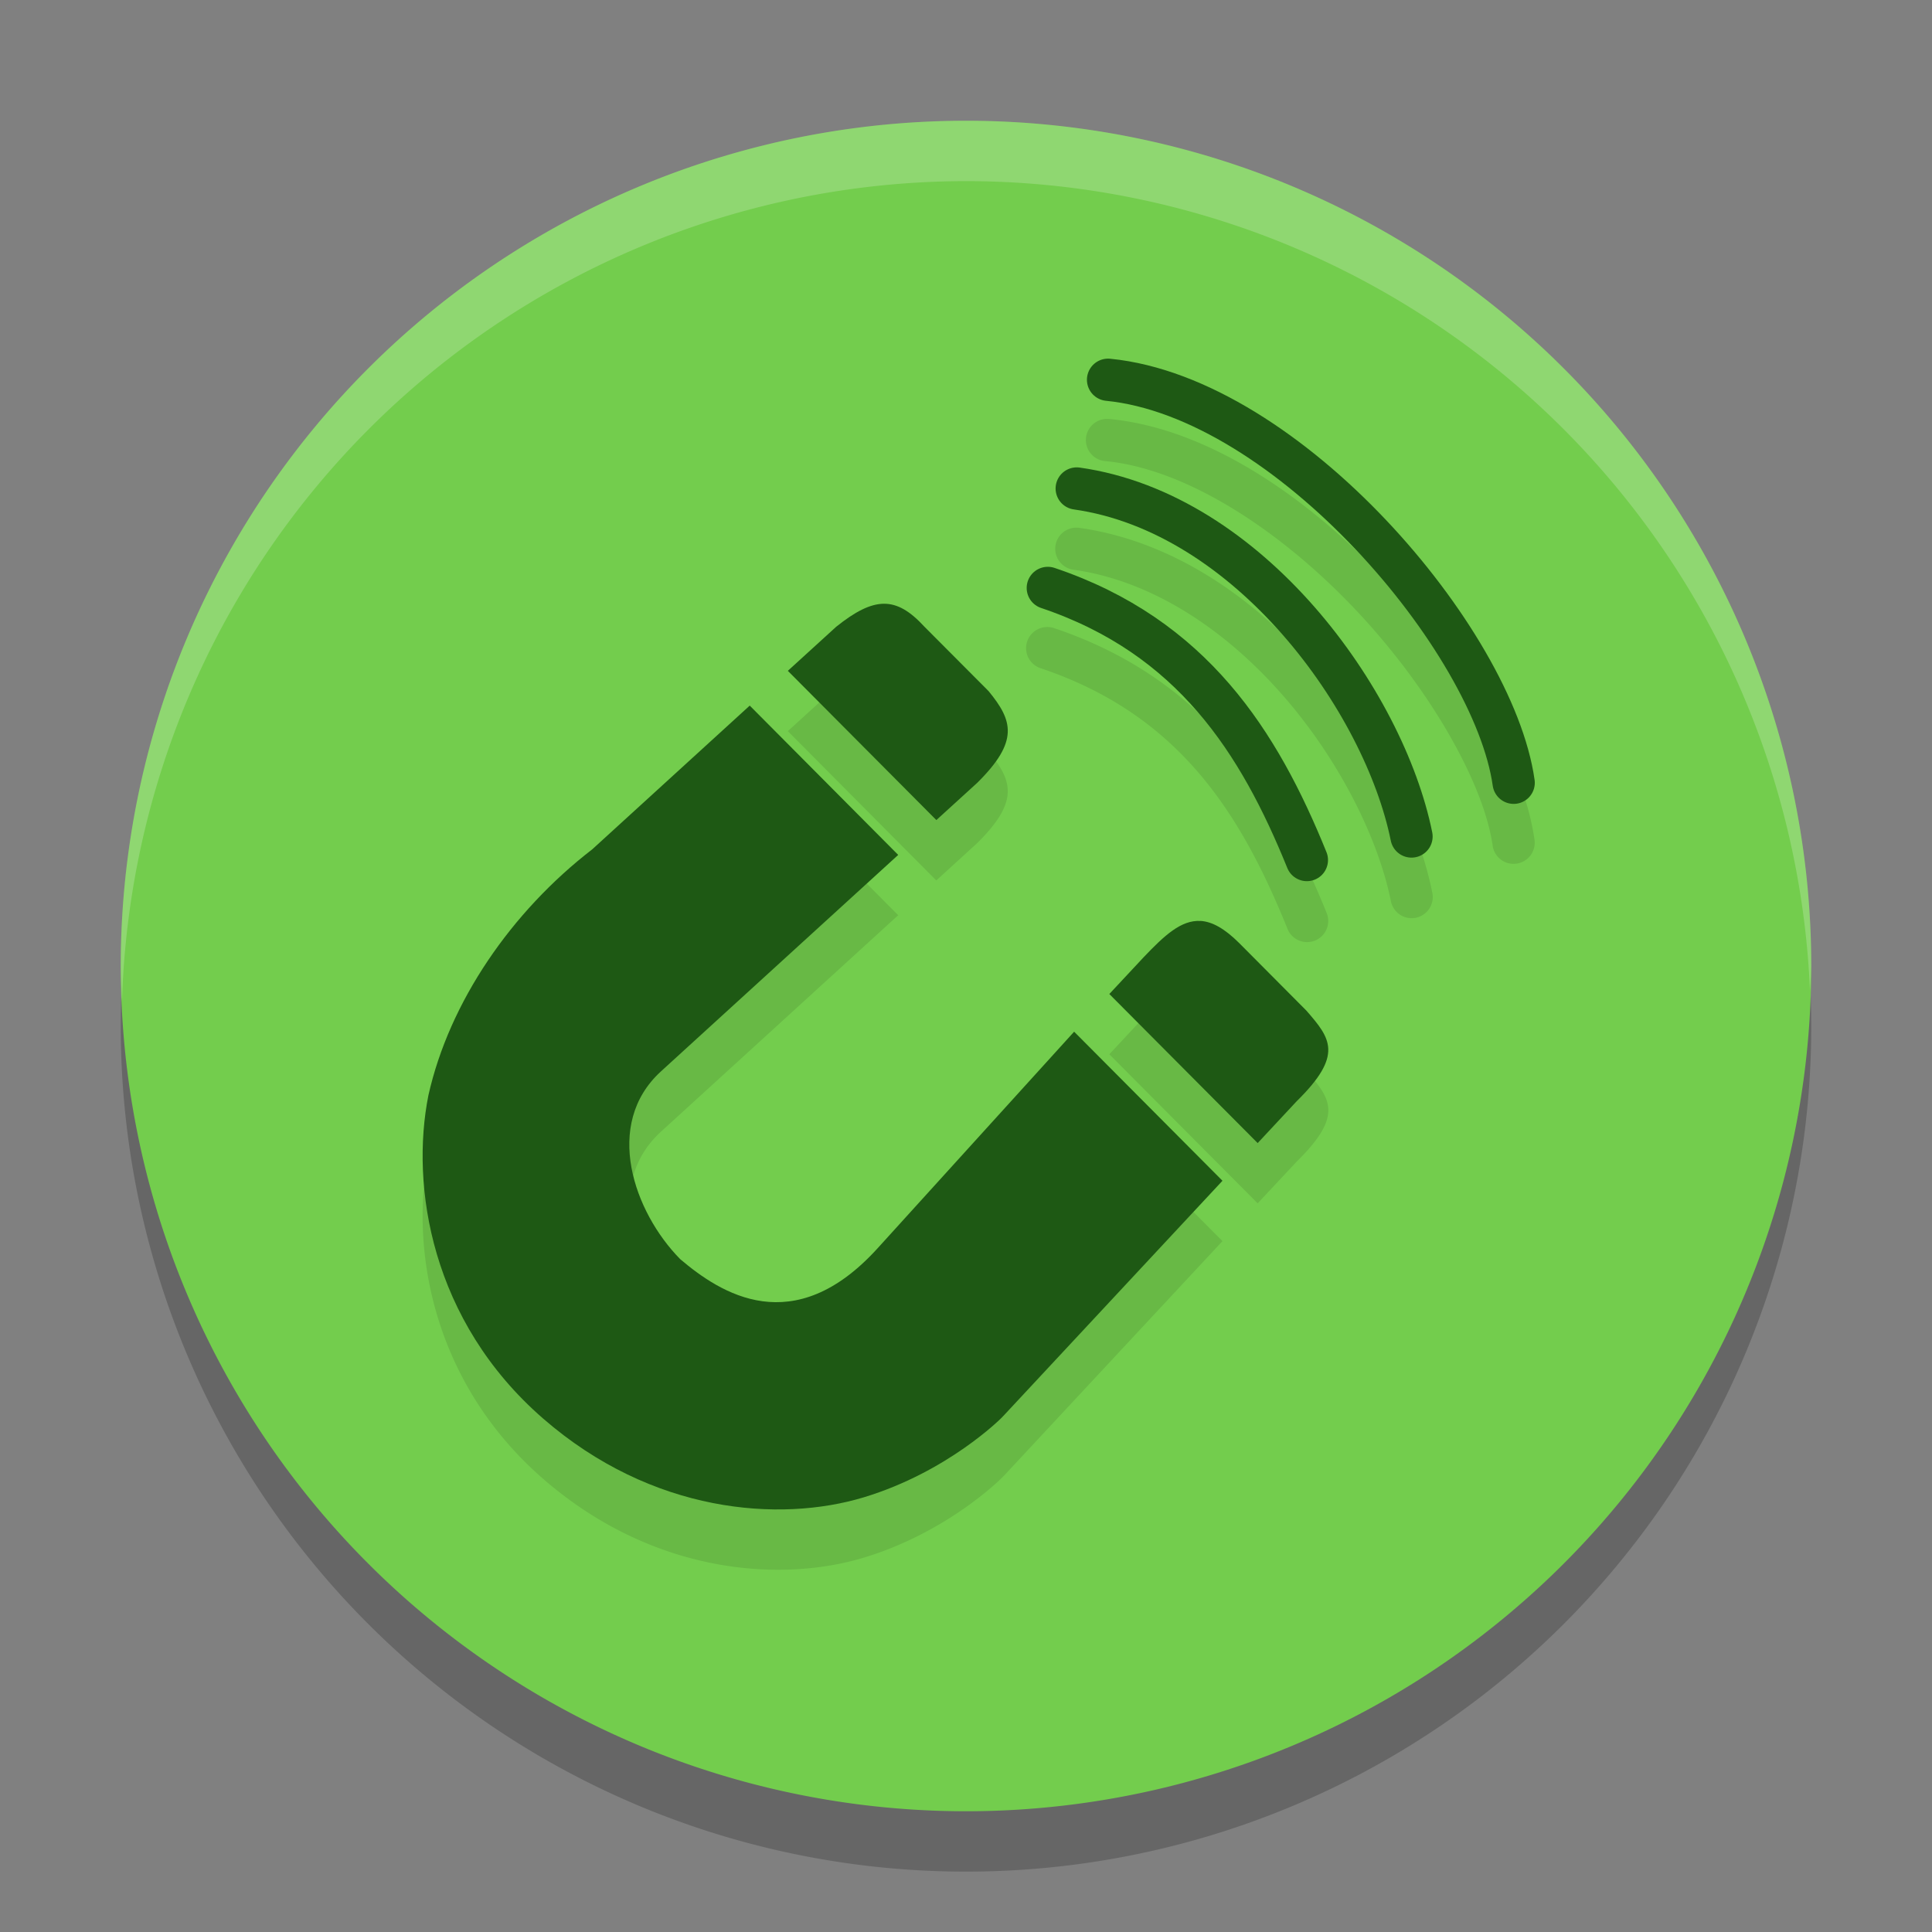
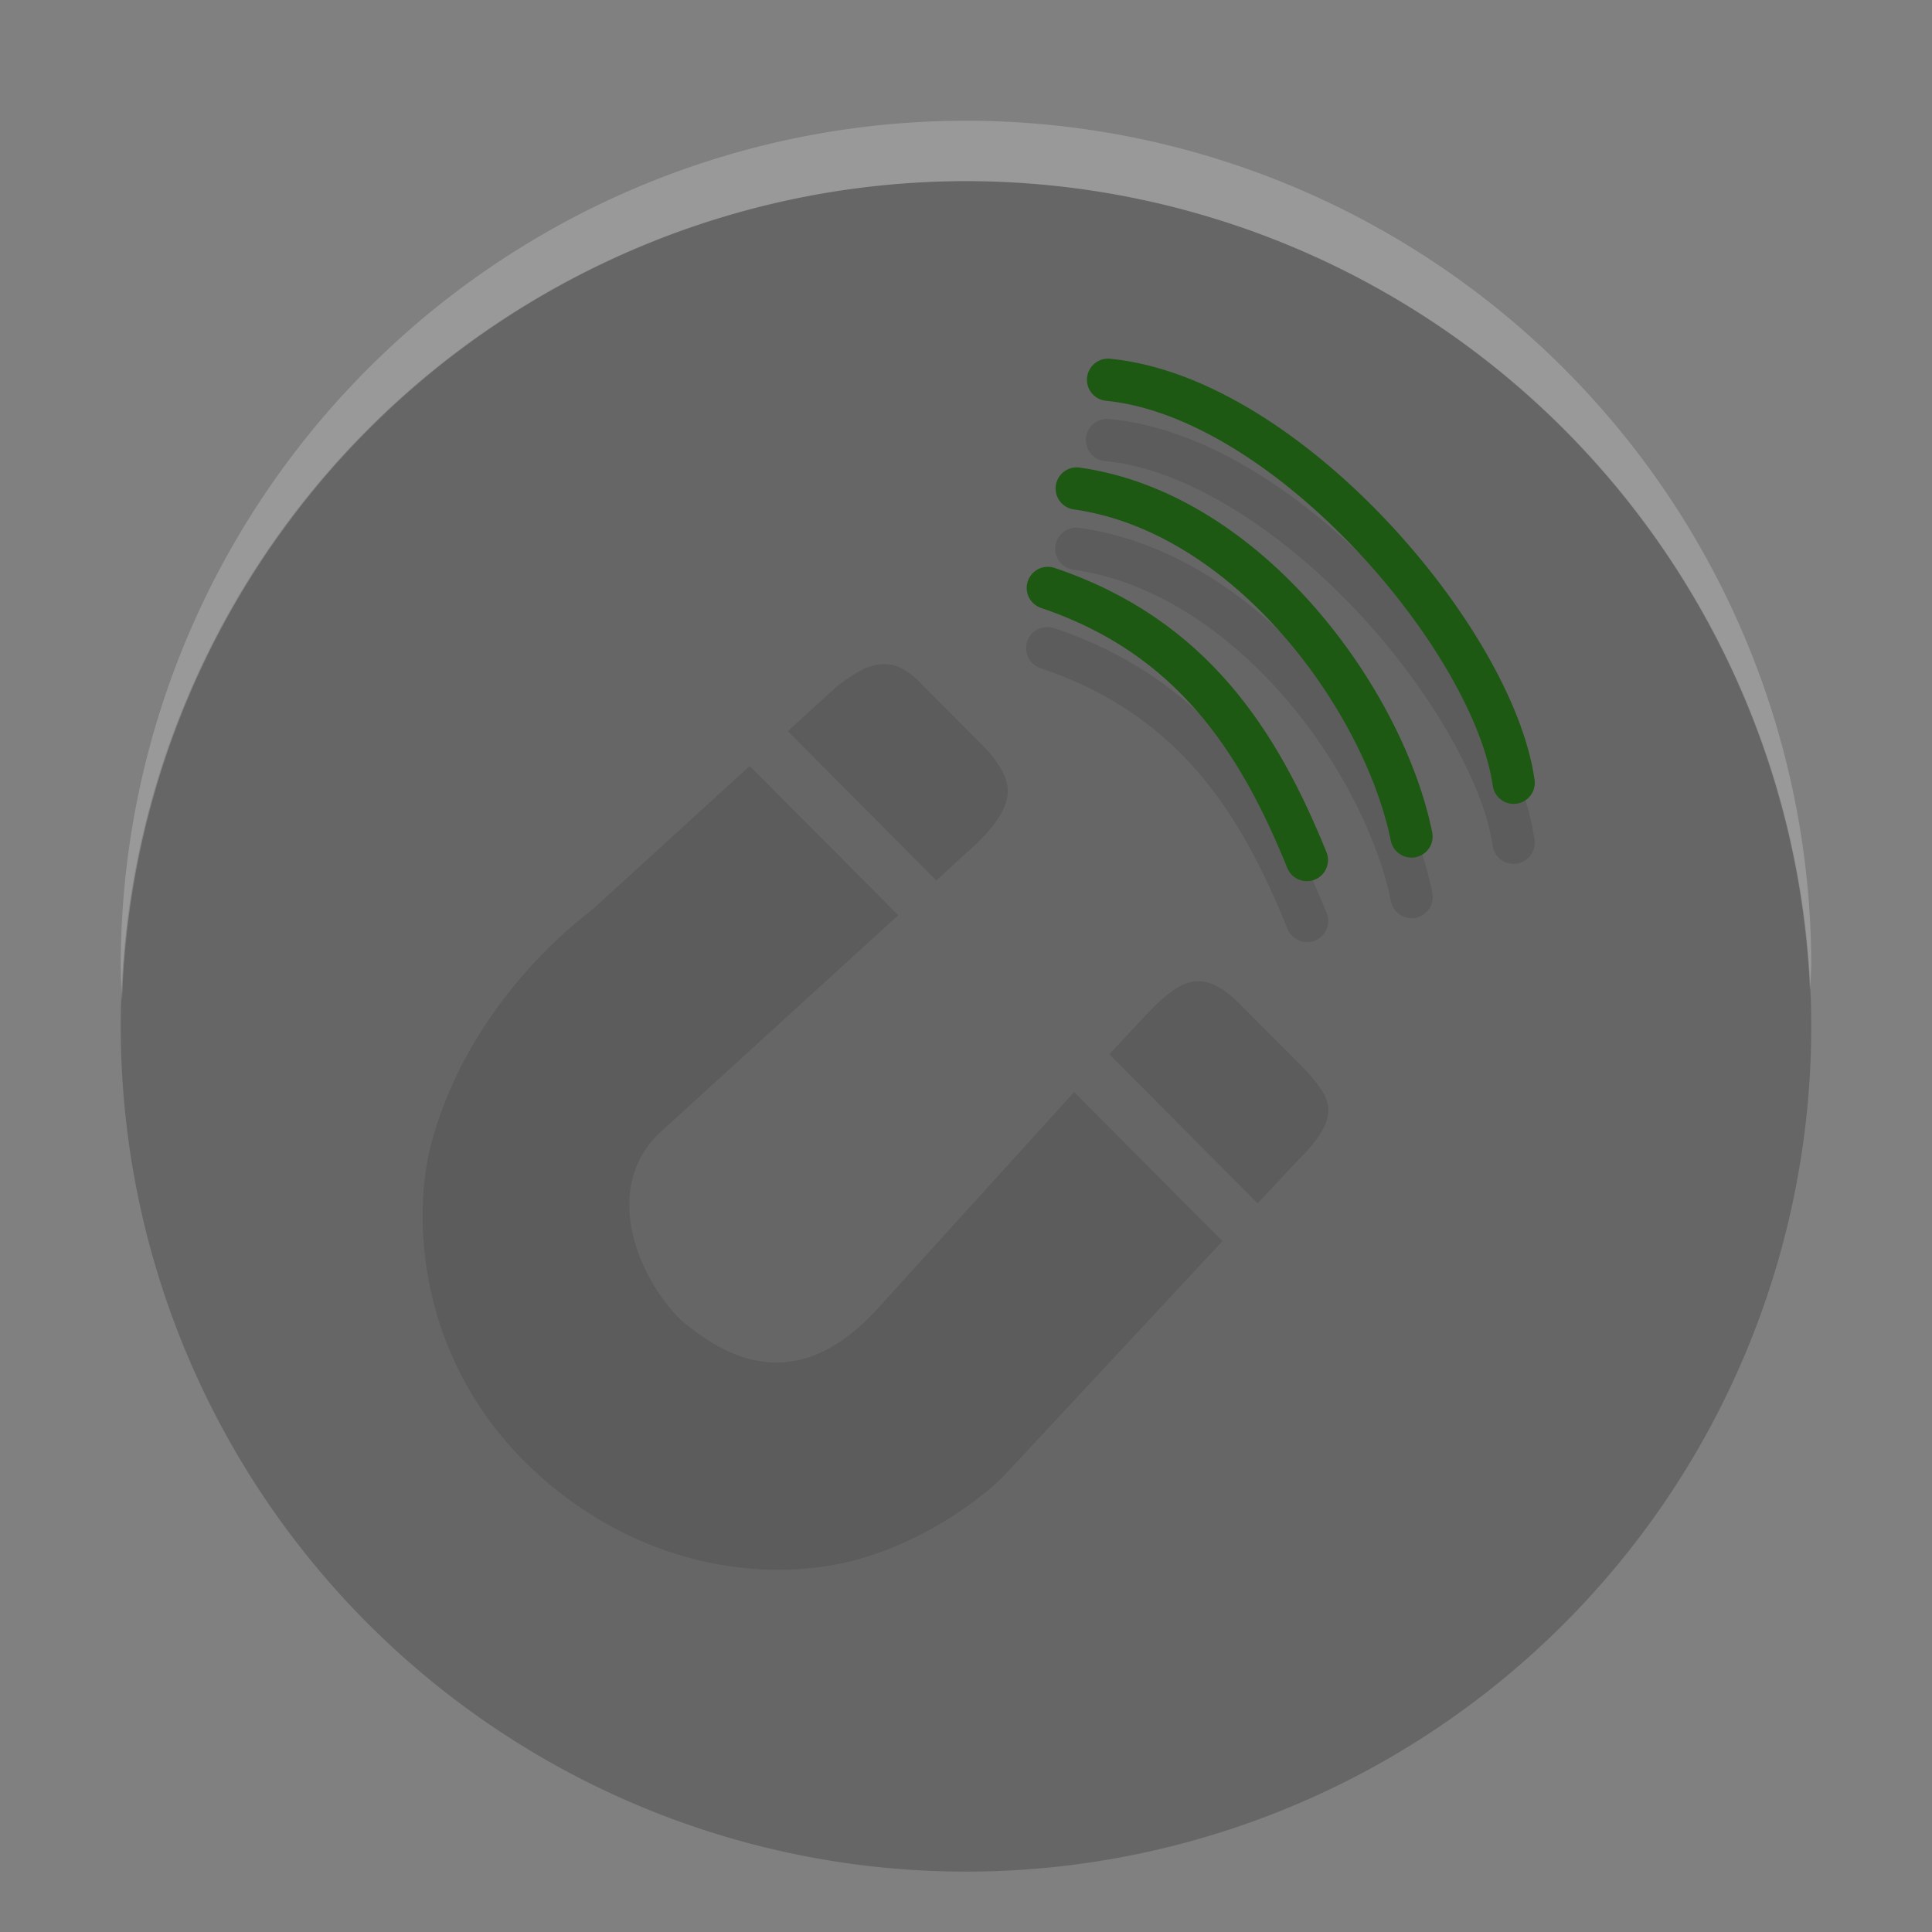
<svg xmlns="http://www.w3.org/2000/svg" width="32" height="32" version="1">
  <rect width="100%" height="100%" fill="#808080" stroke="none" />
  <path style="opacity:0.2" d="M 30,17 A 14,14 0 0 1 16,31 14,14 0 0 1 2,17 14,14 0 0 1 16,3 14,14 0 0 1 30,17 Z" />
-   <path style="fill:#73cd4d" d="M 30,16 A 14,14 0 0 1 16,30 14,14 0 0 1 2,16 14,14 0 0 1 16,2 14,14 0 0 1 30,16 Z" />
+   <path style="fill:#73cd4d" d="M 30,16 Z" />
  <path style="opacity:0.1" d="m 18.316,6.939 a 0.35,0.35 0 0 0 0.002,0.699 c 1.345,0.133 2.899,1.156 4.129,2.455 1.23,1.299 2.13,2.877 2.277,3.92 a 0.35,0.35 0 0 0 0.693,-0.098 C 25.231,12.6 24.259,10.987 22.957,9.611 21.655,8.236 20.016,7.102 18.387,6.941 a 0.35,0.35 0 0 0 -0.035,-0.002 0.35,0.35 0 0 0 -0.035,0 z M 17.812,8.74 a 0.35,0.35 0 0 0 -0.027,0.697 c 1.32,0.187 2.528,1.013 3.461,2.078 0.933,1.066 1.58,2.366 1.791,3.408 a 0.35,0.35 0 1 0 0.686,-0.139 C 23.48,13.587 22.785,12.21 21.773,11.055 20.762,9.899 19.425,8.963 17.883,8.744 A 0.35,0.35 0 0 0 17.812,8.74 Z m -0.484,1.646 a 0.35,0.35 0 0 0 -0.086,0.684 c 2.281,0.767 3.305,2.393 4.08,4.307 a 0.35,0.35 0 1 0 0.648,-0.264 c -0.806,-1.989 -1.995,-3.863 -4.504,-4.707 a 0.35,0.35 0 0 0 -0.139,-0.02 z m -2.689,0.613 c -0.228,0.002 -0.476,0.13 -0.789,0.381 l -0.801,0.73 2.459,2.473 0.676,-0.617 c 0.701,-0.693 0.588,-1.033 0.189,-1.52 l -1.064,-1.07 c -0.234,-0.254 -0.442,-0.379 -0.67,-0.377 z m -2.221,1.688 -2.607,2.379 c -1.342,1.036 -2.369,2.529 -2.715,4.074 -0.3,1.502 0.043,3.738 1.9,5.354 1.806,1.571 3.919,1.727 5.313,1.305 1.393,-0.422 2.275,-1.312 2.275,-1.312 0.017,-0.017 0.034,-0.033 0.051,-0.051 l 3.613,-3.879 -2.457,-2.469 -3.254,3.586 c -1.393,1.535 -2.602,0.746 -3.27,0.18 -0.768,-0.779 -1.281,-2.233 -0.318,-3.111 l 3.928,-3.584 z m 7.465,3.566 c -0.319,-0.019 -0.595,0.237 -0.939,0.598 l -0.57,0.611 2.457,2.469 0.648,-0.693 c 0.779,-0.766 0.56,-1.041 0.158,-1.502 l -1.107,-1.111 c -0.248,-0.248 -0.455,-0.359 -0.646,-0.371 z" />
-   <path style="fill:#1e5914" d="m 14.639,10 c -0.228,0.002 -0.477,0.131 -0.79,0.382 l -0.8,0.729 2.46,2.472 0.676,-0.616 c 0.701,-0.693 0.587,-1.034 0.189,-1.52 L 15.309,10.378 C 15.075,10.123 14.867,9.998 14.639,10 Z m -2.221,1.687 -2.608,2.38 c -1.342,1.036 -2.368,2.529 -2.714,4.074 -0.3,1.502 0.042,3.739 1.899,5.354 1.806,1.571 3.919,1.727 5.313,1.305 1.393,-0.422 2.276,-1.312 2.276,-1.312 0.017,-0.017 0.034,-0.034 0.05,-0.052 l 3.614,-3.879 -2.457,-2.469 -3.254,3.586 c -1.393,1.535 -2.603,0.748 -3.27,0.182 -0.768,-0.779 -1.281,-2.233 -0.319,-3.111 l 3.929,-3.585 z m 7.466,3.567 c -0.319,-0.019 -0.596,0.238 -0.94,0.599 l -0.57,0.611 2.457,2.469 0.647,-0.694 c 0.779,-0.766 0.56,-1.041 0.159,-1.501 L 20.529,15.624 c -0.248,-0.248 -0.454,-0.359 -0.646,-0.371 z" />
  <path style="fill:none;stroke:#1e5914;stroke-width:0.7px;stroke-linecap:round" d="M 21.646,14.245 C 20.855,12.294 19.75,10.544 17.355,9.738" />
  <path style="fill:none;stroke:#1e5914;stroke-width:0.7px;stroke-linecap:round" d="M 23.379,13.855 C 22.926,11.615 20.696,8.496 17.834,8.091" />
  <path style="fill:none;stroke:#1e5914;stroke-width:0.7px;stroke-linecap:round" d="M 25.071,12.965 C 24.737,10.606 21.327,6.583 18.353,6.29" />
  <path style="fill:#ffffff;opacity:0.2" d="M 16 2 A 14 14 0 0 0 2 16 A 14 14 0 0 0 2.021 16.586 A 14 14 0 0 1 16 3 A 14 14 0 0 1 29.979 16.414 A 14 14 0 0 0 30 16 A 14 14 0 0 0 16 2 z" />
</svg>